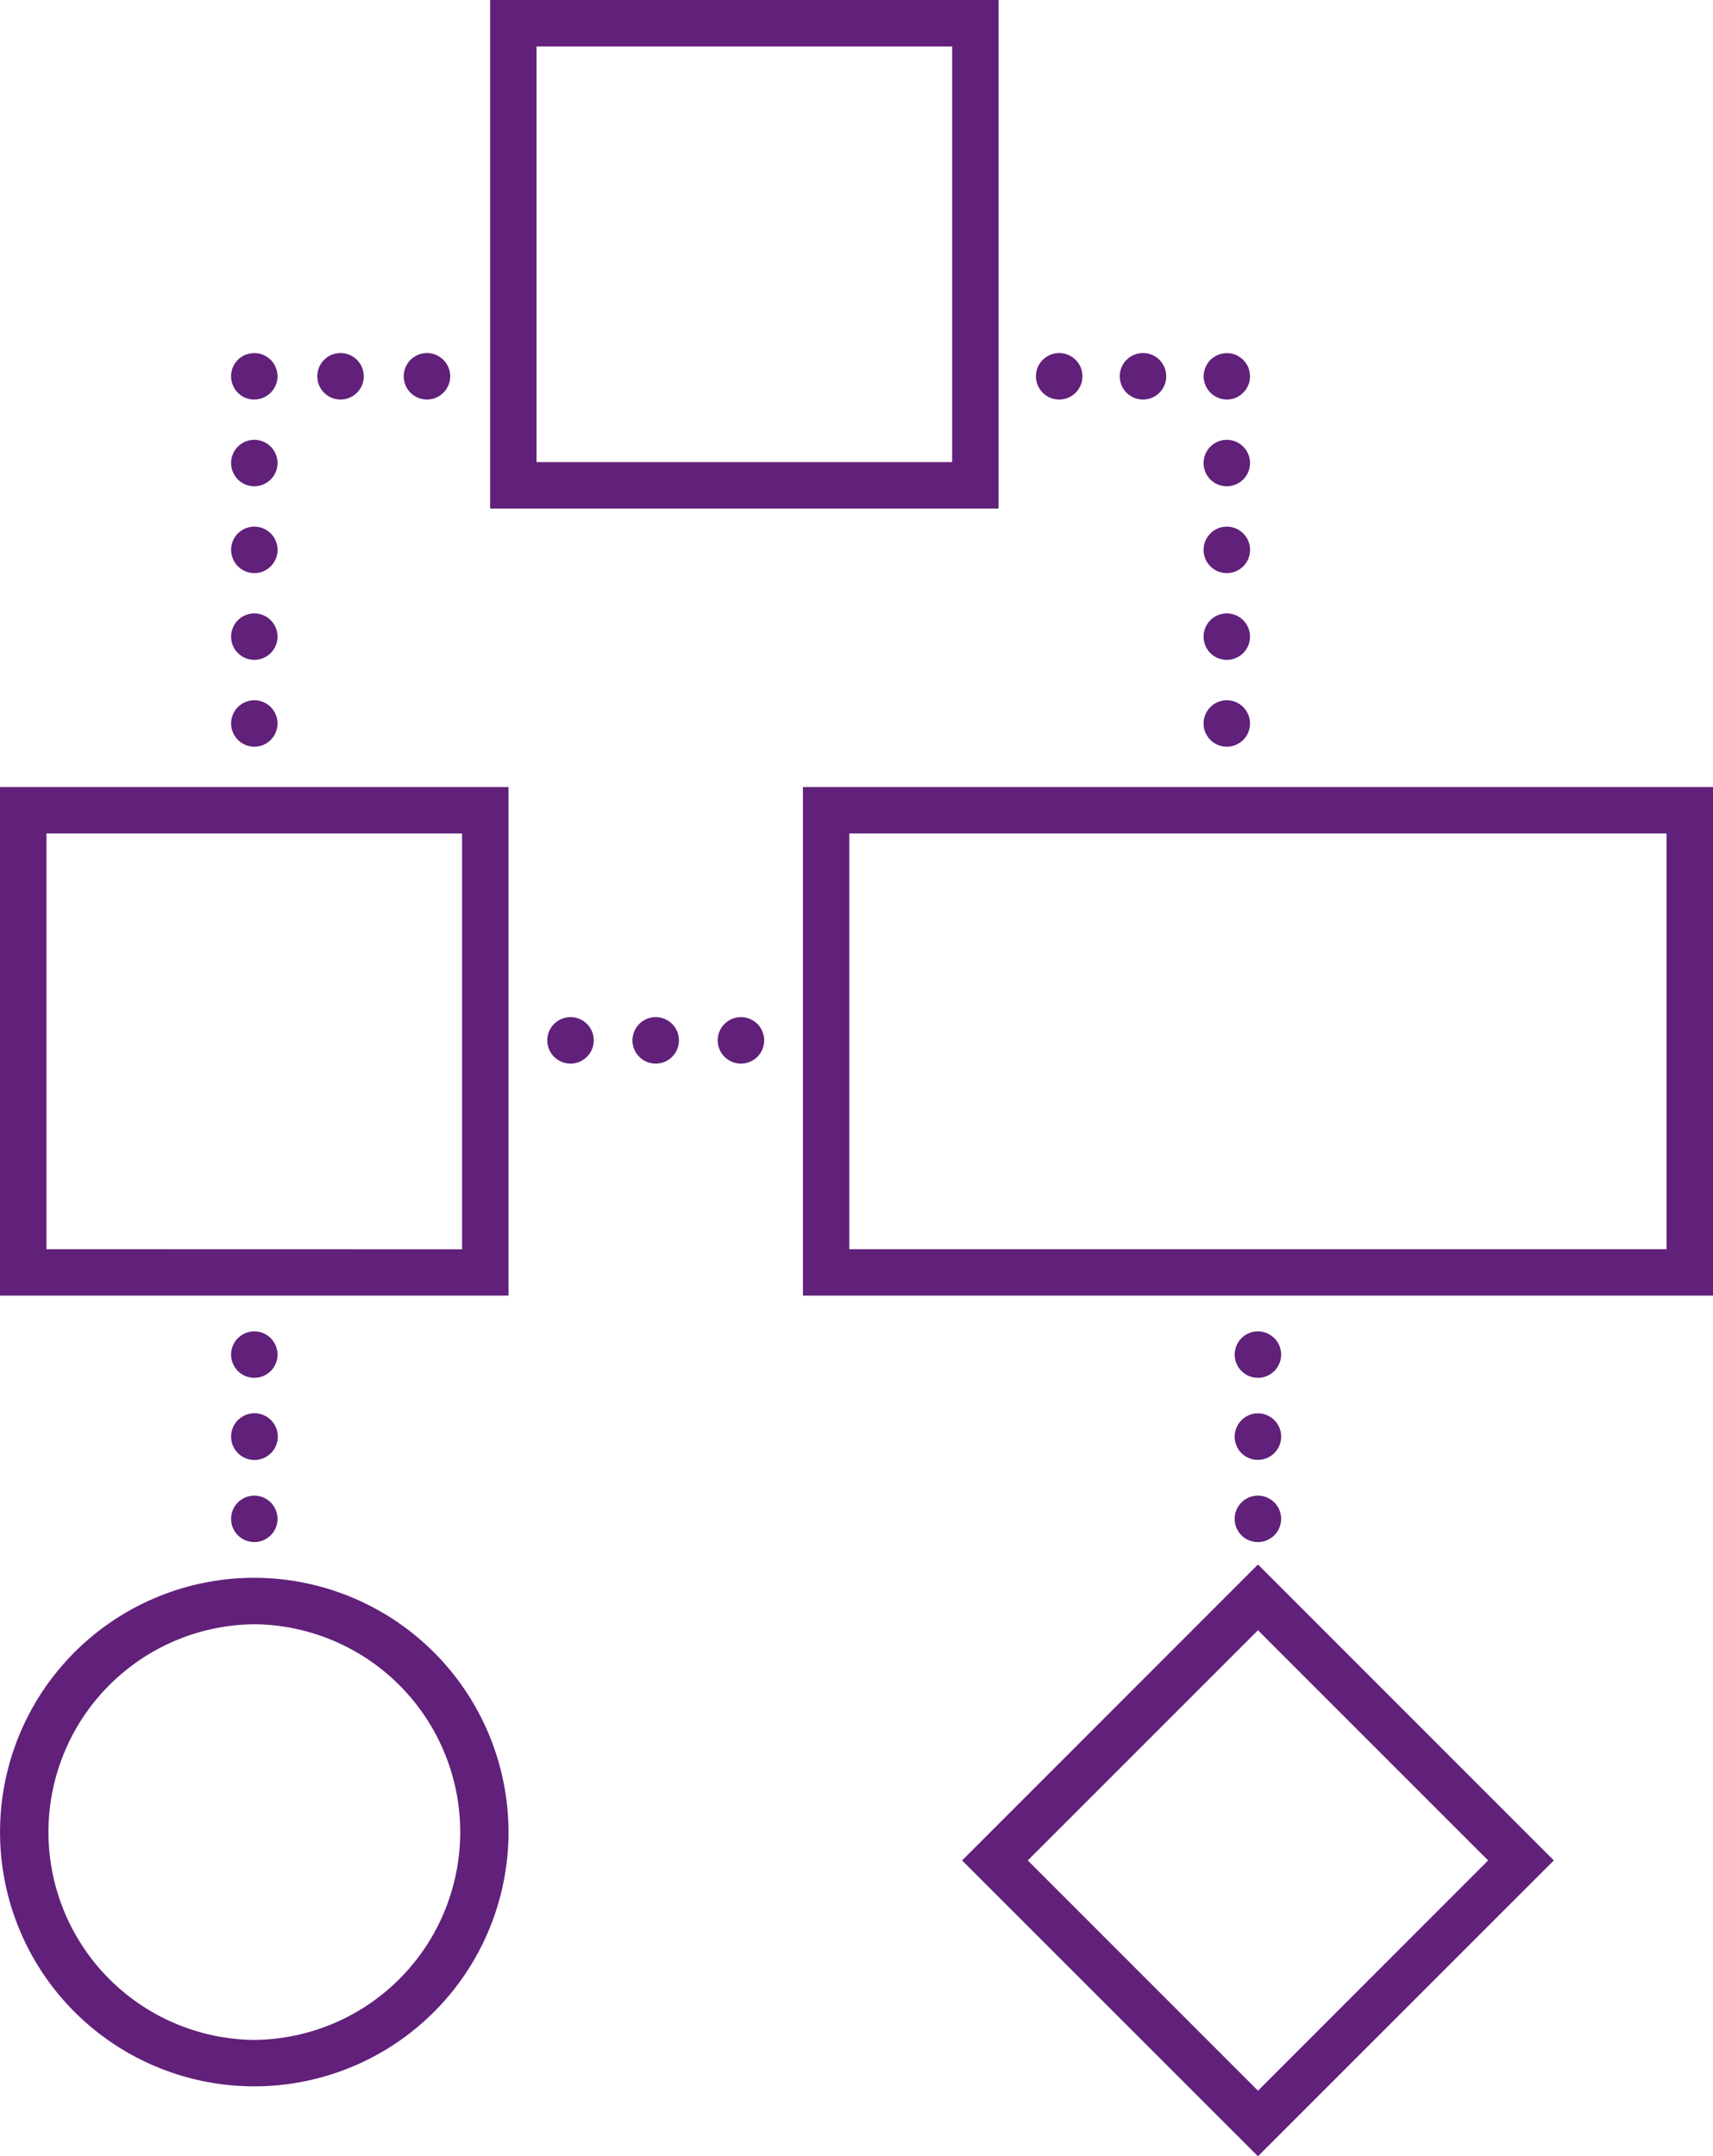
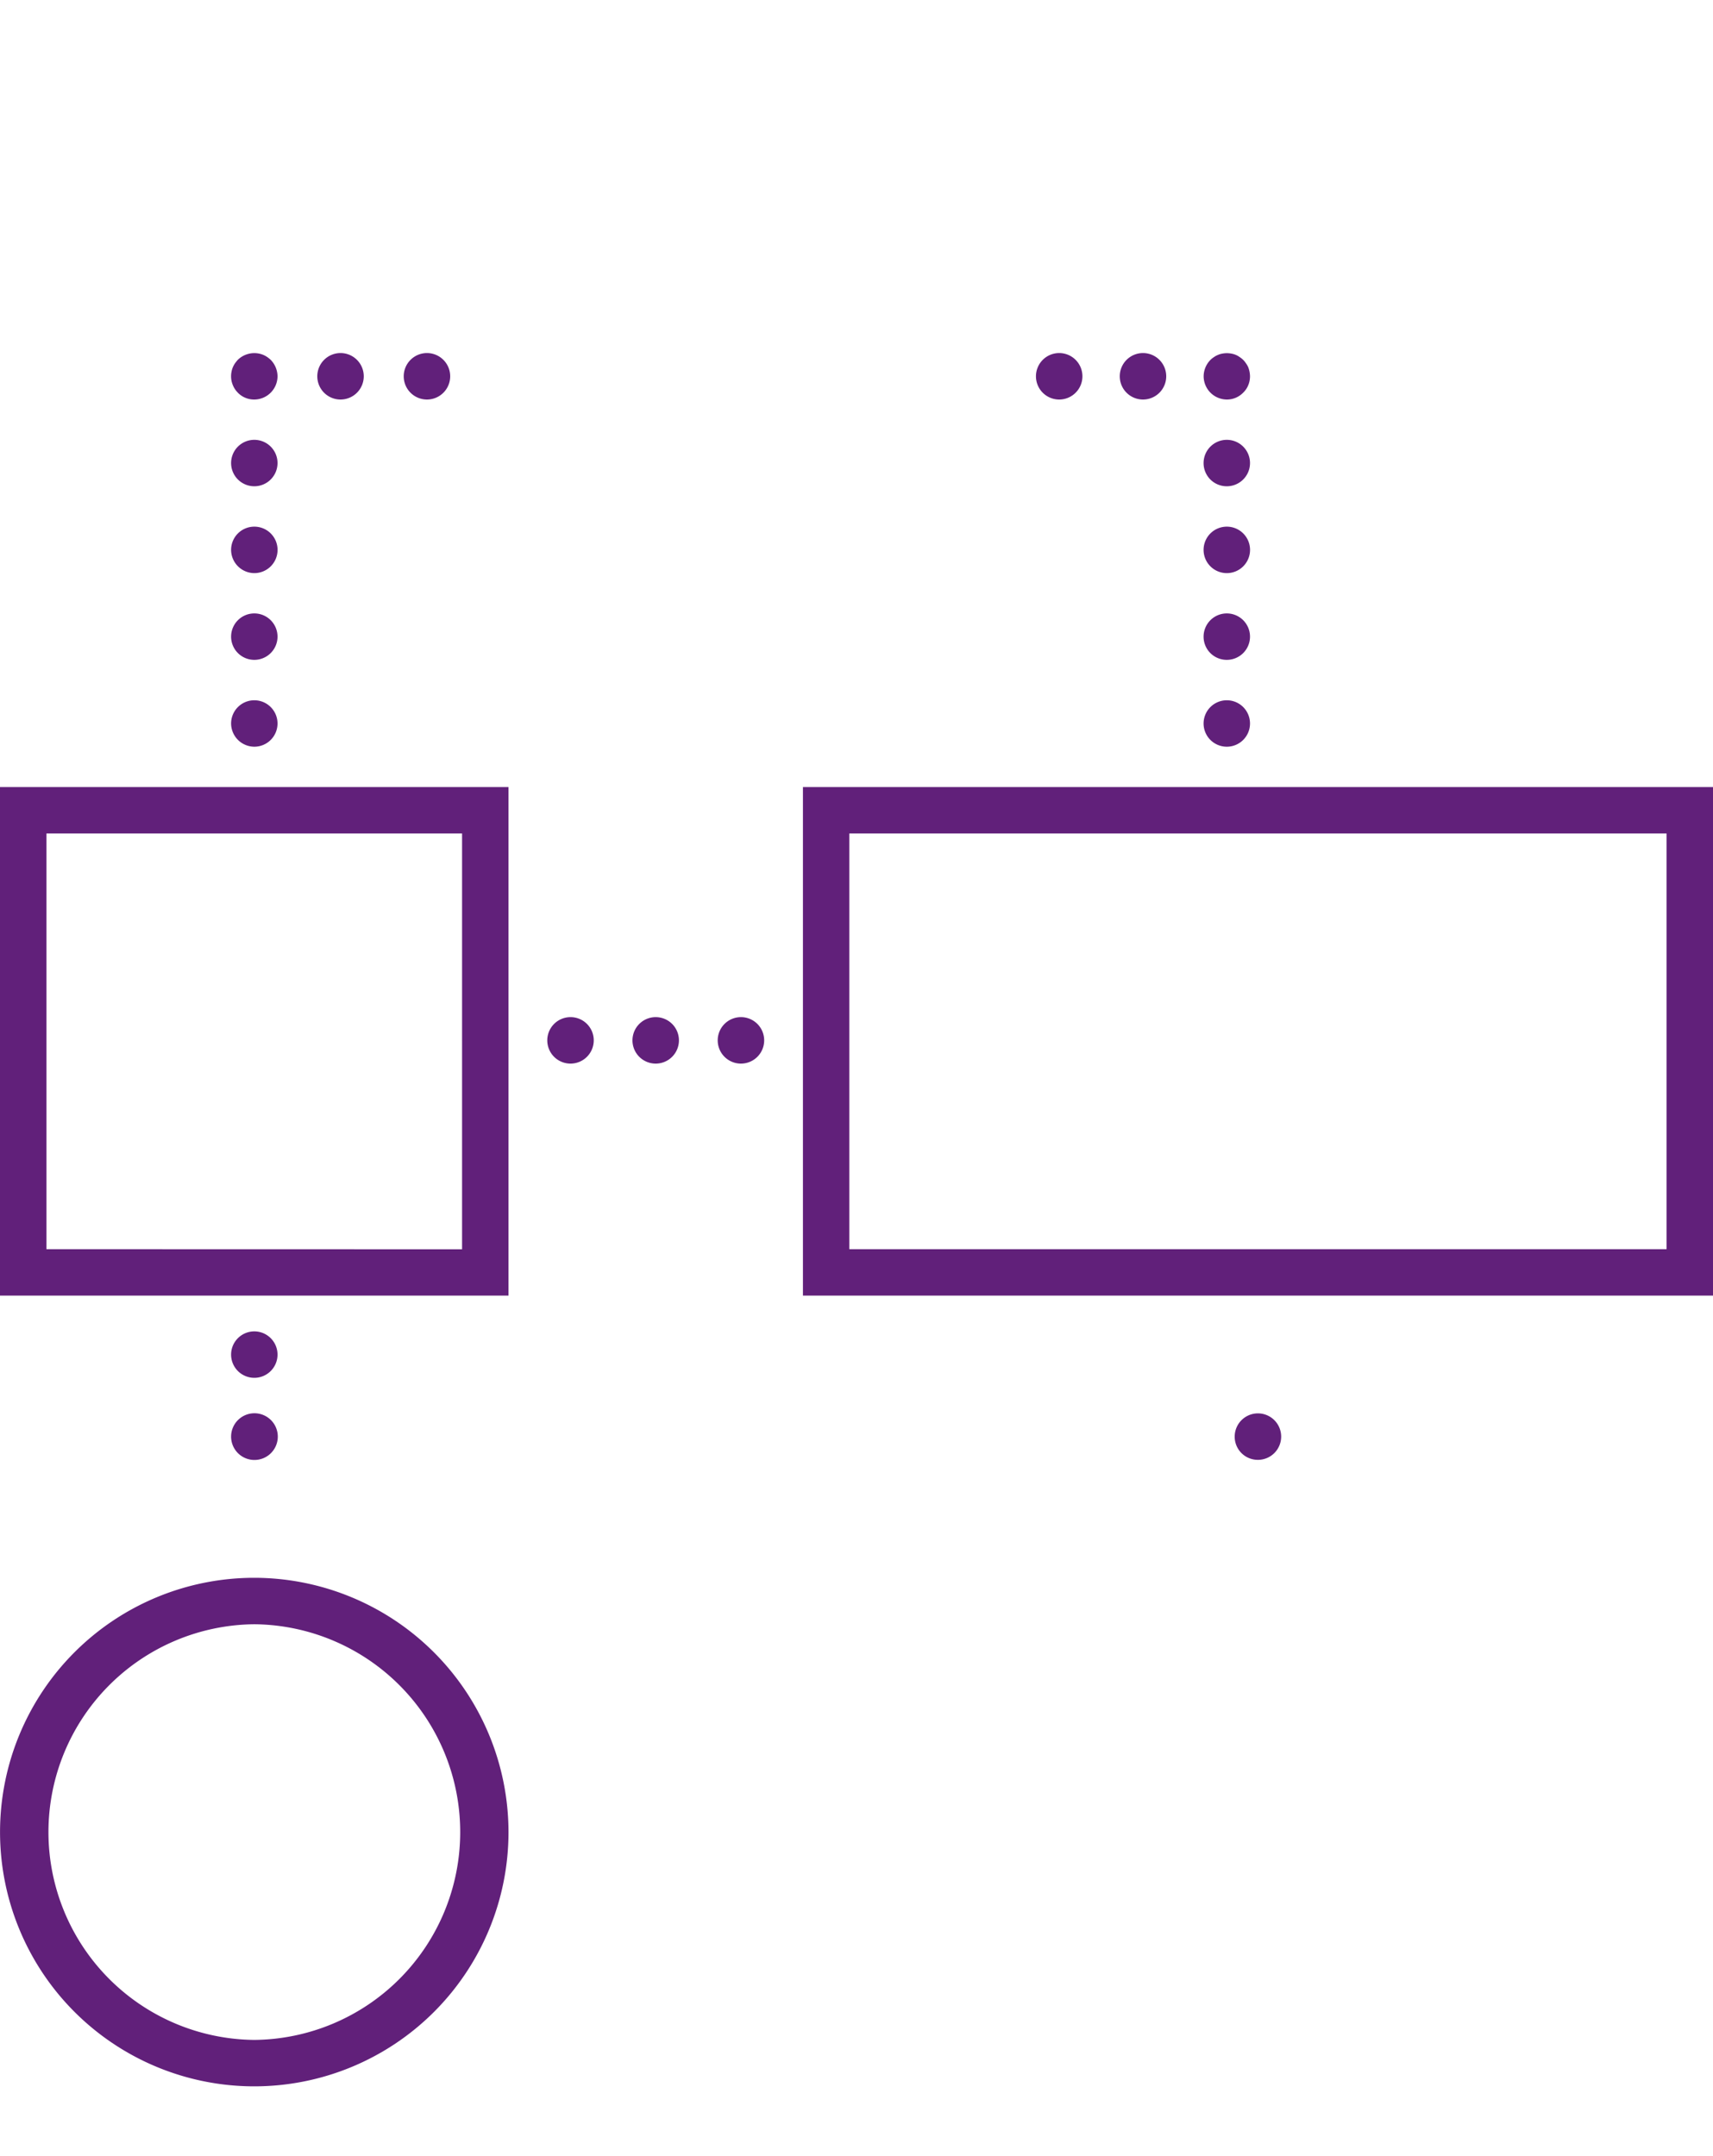
<svg xmlns="http://www.w3.org/2000/svg" id="Group_16" data-name="Group 16" width="88.038" height="110.803" viewBox="0 0 88.038 110.803">
  <defs>
    <clipPath id="clip-path">
      <rect id="Rectangle_11" data-name="Rectangle 11" width="88.038" height="110.803" fill="none" />
    </clipPath>
  </defs>
  <g id="Group_15" data-name="Group 15" transform="translate(0 0)" clip-path="url(#clip-path)">
    <path id="Path_41" data-name="Path 41" d="M13.067,81.076A13.066,13.066,0,1,0,26.134,94.142,13.081,13.081,0,0,0,13.067,81.076m0,23.746a10.68,10.68,0,0,1,0-21.359h.012a10.68,10.68,0,0,1-.008,21.359" transform="translate(0 0)" fill="#61207a" />
-     <path id="Path_42" data-name="Path 42" d="M49.446,95.6,64.652,110.8,79.857,95.6,64.652,80.392Zm15.206,11.831L52.821,95.6l11.831-11.83L76.482,95.6Z" transform="translate(0 0)" fill="#61207a" />
    <path id="Path_43" data-name="Path 43" d="M41.266,40.443V66.576H64.644l.011,0,.005,0H88.038V40.443ZM85.651,64.19h-42V53.465l0-.006,0-.013V42.829H63.043l.007,0,.007,0H85.651Z" transform="translate(0 0)" fill="#61207a" />
-     <path id="Path_44" data-name="Path 44" d="M13.07,79.24a1.193,1.193,0,1,0-1.193-1.193A1.193,1.193,0,0,0,13.07,79.24" transform="translate(0 0)" fill="#61207a" />
+     <path id="Path_44" data-name="Path 44" d="M13.07,79.24A1.193,1.193,0,0,0,13.07,79.24" transform="translate(0 0)" fill="#61207a" />
    <path id="Path_45" data-name="Path 45" d="M13.07,70.8A1.193,1.193,0,1,0,11.877,69.6,1.193,1.193,0,0,0,13.07,70.8" transform="translate(0 0)" fill="#61207a" />
    <path id="Path_46" data-name="Path 46" d="M13.07,75.021a1.2,1.2,0,1,0-1.193-1.193,1.2,1.2,0,0,0,1.193,1.193" transform="translate(0 0)" fill="#61207a" />
    <path id="Path_47" data-name="Path 47" d="M26.134,53.436V40.443H0V66.576H13.064l.006,0,.011,0H26.134V53.482l0-.023,0-.023M2.387,64.19V42.829H23.748v10.6c0,.011,0,.022,0,.033a.331.331,0,0,0,0,.033v10.7Z" transform="translate(0 0)" fill="#61207a" />
    <path id="Path_48" data-name="Path 48" d="M38.081,52.266a1.194,1.194,0,1,0,1.193,1.193,1.193,1.193,0,0,0-1.193-1.193" transform="translate(0 0)" fill="#61207a" />
    <path id="Path_49" data-name="Path 49" d="M33.7,52.266a1.194,1.194,0,1,0,1.193,1.193A1.193,1.193,0,0,0,33.7,52.266" transform="translate(0 0)" fill="#61207a" />
    <path id="Path_50" data-name="Path 50" d="M29.322,52.266a1.194,1.194,0,1,0,1.193,1.193,1.192,1.192,0,0,0-1.193-1.193" transform="translate(0 0)" fill="#61207a" />
-     <path id="Path_51" data-name="Path 51" d="M64.649,70.8A1.193,1.193,0,1,0,63.456,69.6,1.192,1.192,0,0,0,64.649,70.8" transform="translate(0 0)" fill="#61207a" />
    <path id="Path_52" data-name="Path 52" d="M64.649,75.015a1.194,1.194,0,1,0-1.193-1.193,1.188,1.188,0,0,0,1.193,1.193" transform="translate(0 0)" fill="#61207a" />
-     <path id="Path_53" data-name="Path 53" d="M64.649,79.24a1.193,1.193,0,1,0-1.193-1.193,1.188,1.188,0,0,0,1.193,1.193" transform="translate(0 0)" fill="#61207a" />
    <path id="Path_54" data-name="Path 54" d="M63.05,33.907a1.193,1.193,0,1,0-1.193-1.193,1.189,1.189,0,0,0,1.193,1.193" transform="translate(0 0)" fill="#61207a" />
    <path id="Path_55" data-name="Path 55" d="M63.05,38.37a1.193,1.193,0,1,0-1.193-1.193A1.193,1.193,0,0,0,63.05,38.37" transform="translate(0 0)" fill="#61207a" />
    <path id="Path_56" data-name="Path 56" d="M63.05,24.987a1.193,1.193,0,1,0-1.193-1.194,1.189,1.189,0,0,0,1.193,1.194" transform="translate(0 0)" fill="#61207a" />
    <path id="Path_57" data-name="Path 57" d="M63.05,29.45a1.194,1.194,0,1,0-1.193-1.193A1.193,1.193,0,0,0,63.05,29.45" transform="translate(0 0)" fill="#61207a" />
    <path id="Path_58" data-name="Path 58" d="M63.05,20.53a1.16,1.16,0,0,0,.841-.352,1.1,1.1,0,0,0,.263-.388,1.191,1.191,0,0,0,.089-.453,1.324,1.324,0,0,0-.089-.459.989.989,0,0,0-.113-.2,1.073,1.073,0,0,0-.15-.186,1.091,1.091,0,0,0-.179-.143.944.944,0,0,0-.2-.113.993.993,0,0,0-.226-.066,1.259,1.259,0,0,0-.466,0,.917.917,0,0,0-.22.066.985.985,0,0,0-.209.113,1.05,1.05,0,0,0-.179.143,1.212,1.212,0,0,0-.352.848A1.2,1.2,0,0,0,63.05,20.53" transform="translate(0 0)" fill="#61207a" />
    <path id="Path_59" data-name="Path 59" d="M58.742,20.53a1.194,1.194,0,1,0-1.193-1.193,1.193,1.193,0,0,0,1.193,1.193" transform="translate(0 0)" fill="#61207a" />
    <path id="Path_60" data-name="Path 60" d="M54.435,20.53a1.194,1.194,0,1,0-1.193-1.193,1.193,1.193,0,0,0,1.193,1.193" transform="translate(0 0)" fill="#61207a" />
    <path id="Path_61" data-name="Path 61" d="M13.07,29.45a1.194,1.194,0,1,0-1.193-1.193A1.2,1.2,0,0,0,13.07,29.45" transform="translate(0 0)" fill="#61207a" />
    <path id="Path_62" data-name="Path 62" d="M13.07,33.907a1.193,1.193,0,1,0-1.193-1.193,1.193,1.193,0,0,0,1.193,1.193" transform="translate(0 0)" fill="#61207a" />
    <path id="Path_63" data-name="Path 63" d="M13.07,38.37a1.193,1.193,0,1,0-1.193-1.193A1.2,1.2,0,0,0,13.07,38.37" transform="translate(0 0)" fill="#61207a" />
    <path id="Path_64" data-name="Path 64" d="M13.07,24.987a1.193,1.193,0,1,0-1.193-1.194,1.193,1.193,0,0,0,1.193,1.194" transform="translate(0 0)" fill="#61207a" />
    <path id="Path_65" data-name="Path 65" d="M12.222,20.178a1.166,1.166,0,0,0,.847.352,1.2,1.2,0,0,0,1.194-1.193,1.227,1.227,0,0,0-.352-.848,1.5,1.5,0,0,0-.179-.143,1.142,1.142,0,0,0-.43-.179,1.222,1.222,0,0,0-1.08.322c-.053.06-.1.12-.149.186a1.267,1.267,0,0,0-.107.2.978.978,0,0,0-.066.226,1.025,1.025,0,0,0-.024.233,1.152,1.152,0,0,0,.09.453,1.131,1.131,0,0,0,.256.388" transform="translate(0 0)" fill="#61207a" />
    <path id="Path_66" data-name="Path 66" d="M21.942,20.53a1.194,1.194,0,1,0-1.193-1.193,1.193,1.193,0,0,0,1.193,1.193" transform="translate(0 0)" fill="#61207a" />
    <path id="Path_67" data-name="Path 67" d="M17.5,20.53a1.194,1.194,0,1,0-1.193-1.193A1.193,1.193,0,0,0,17.5,20.53" transform="translate(0 0)" fill="#61207a" />
-     <path id="Path_68" data-name="Path 68" d="M25.189,19.339v6.794H51.322V0H25.189V19.336h0v0M27.575,2.387h21.36v21.36H27.575Z" transform="translate(0 0)" fill="#61207a" />
  </g>
</svg>